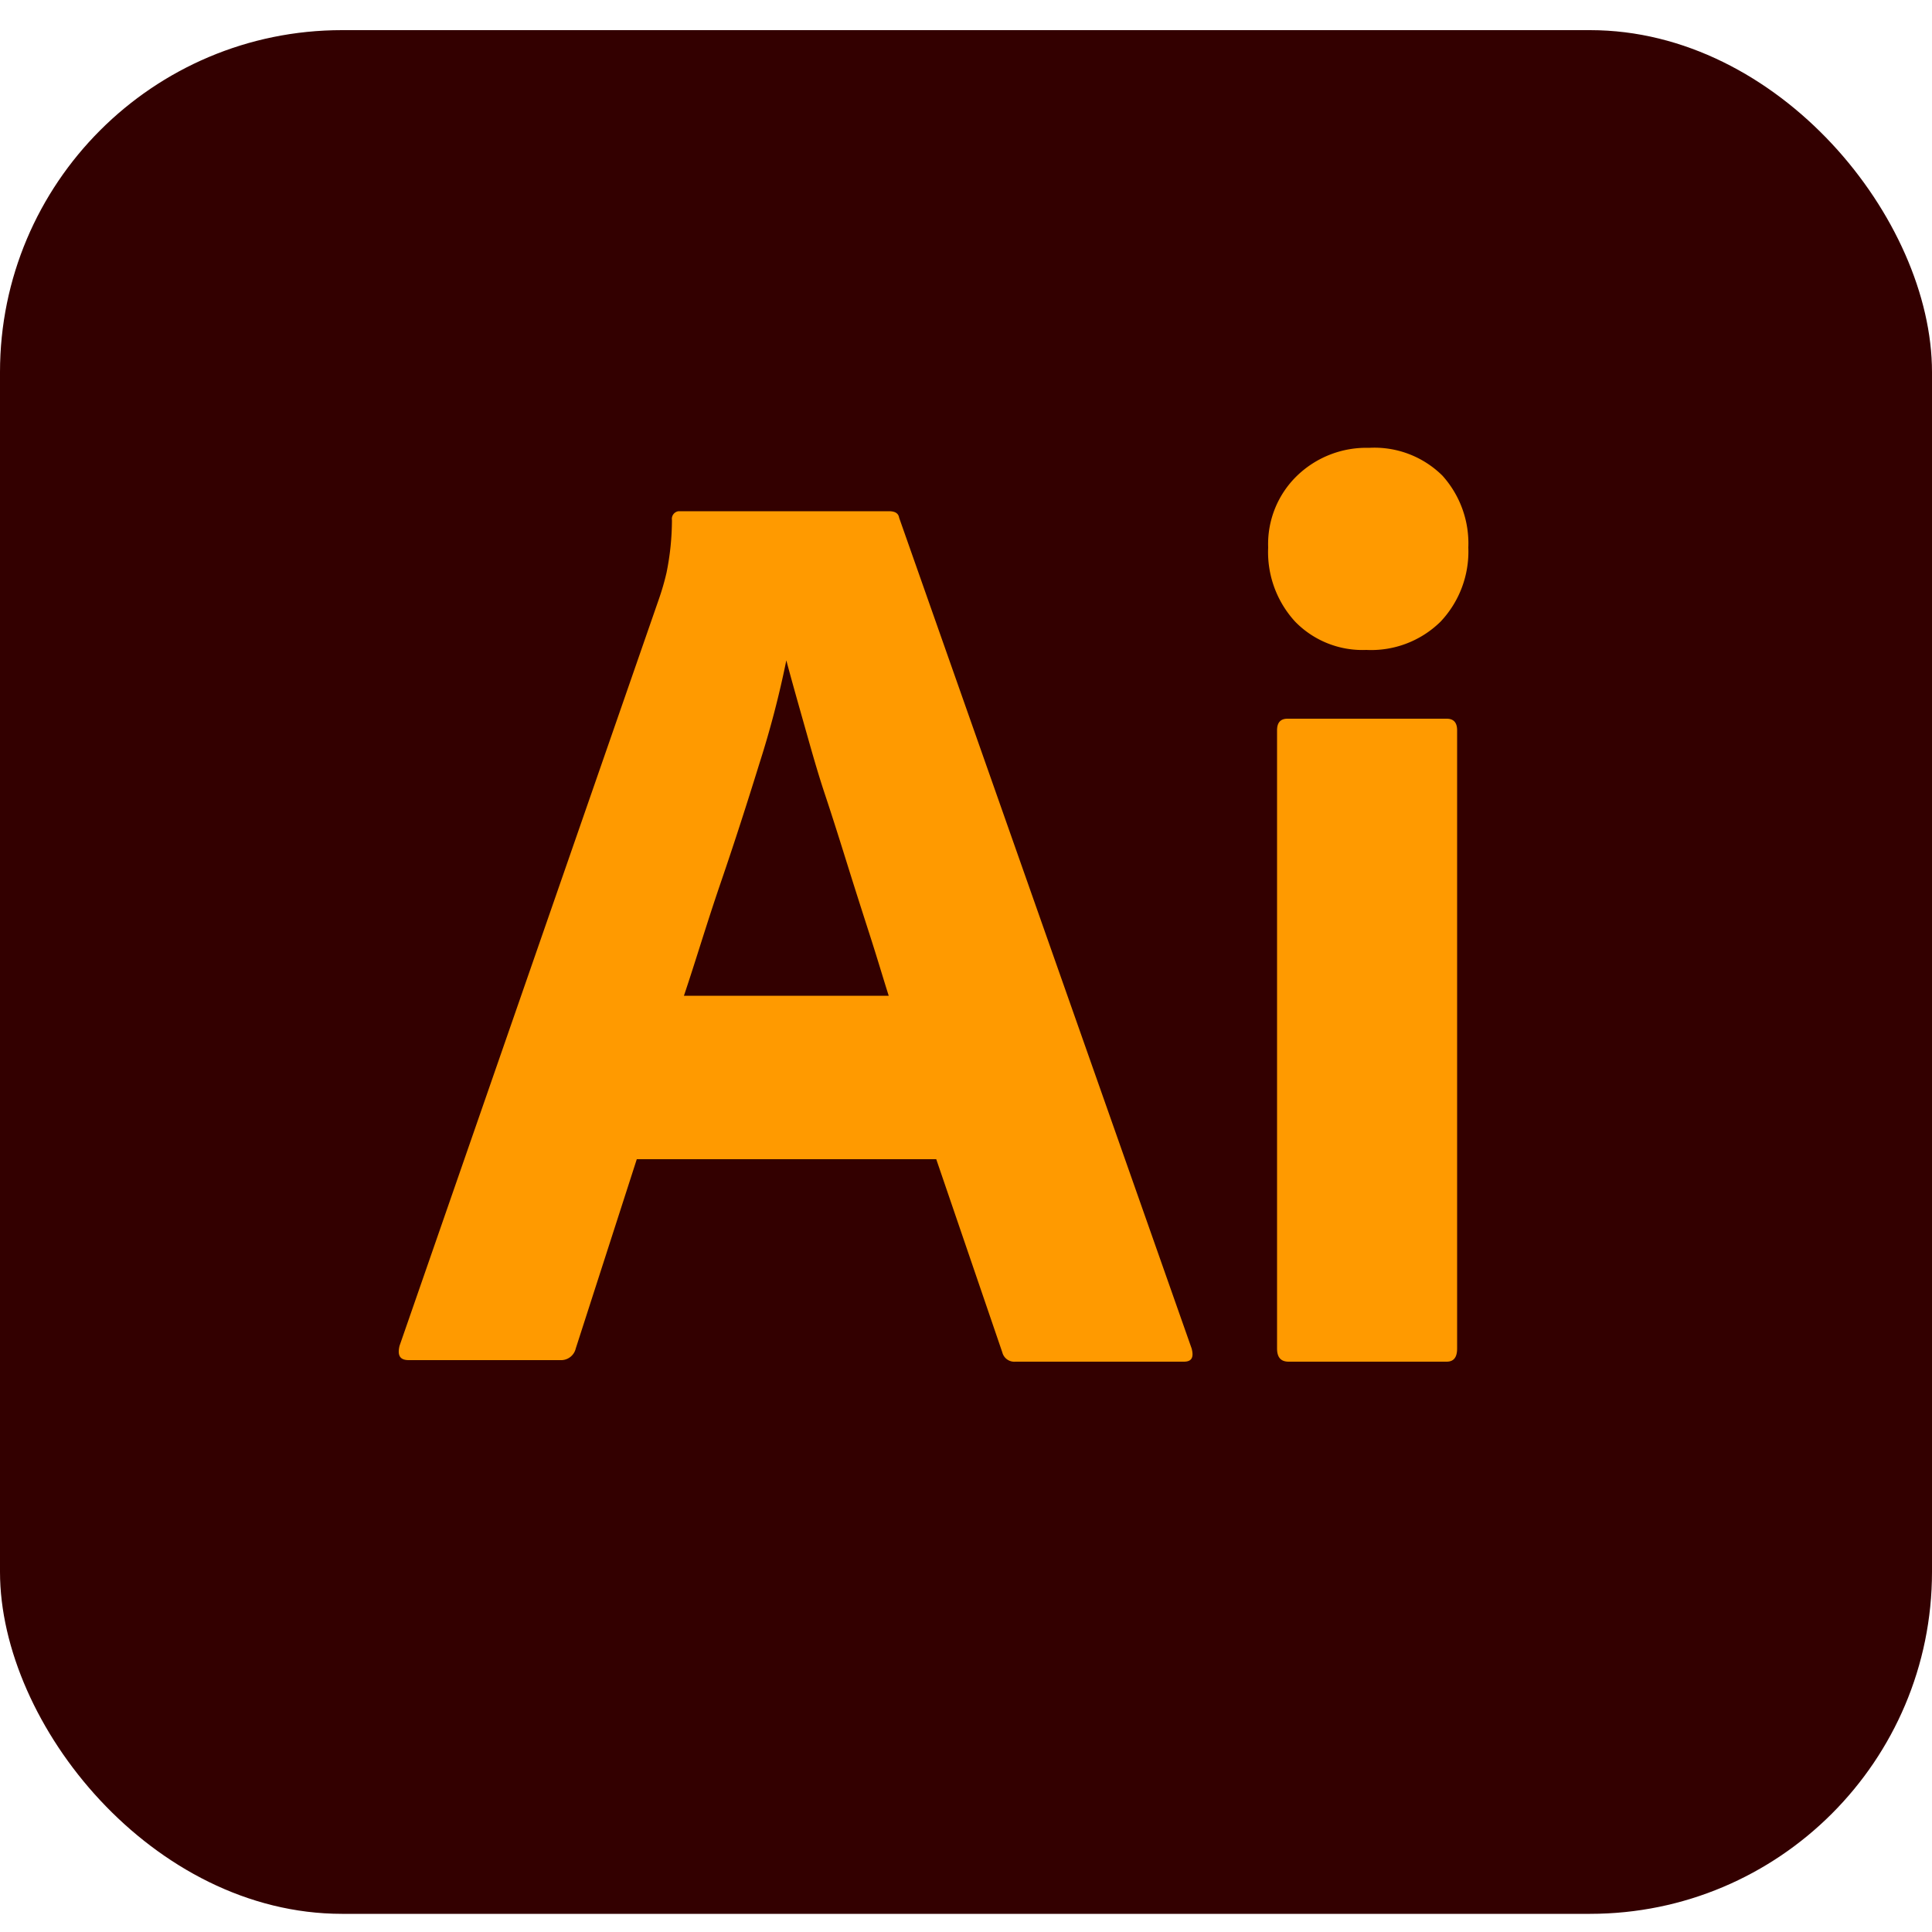
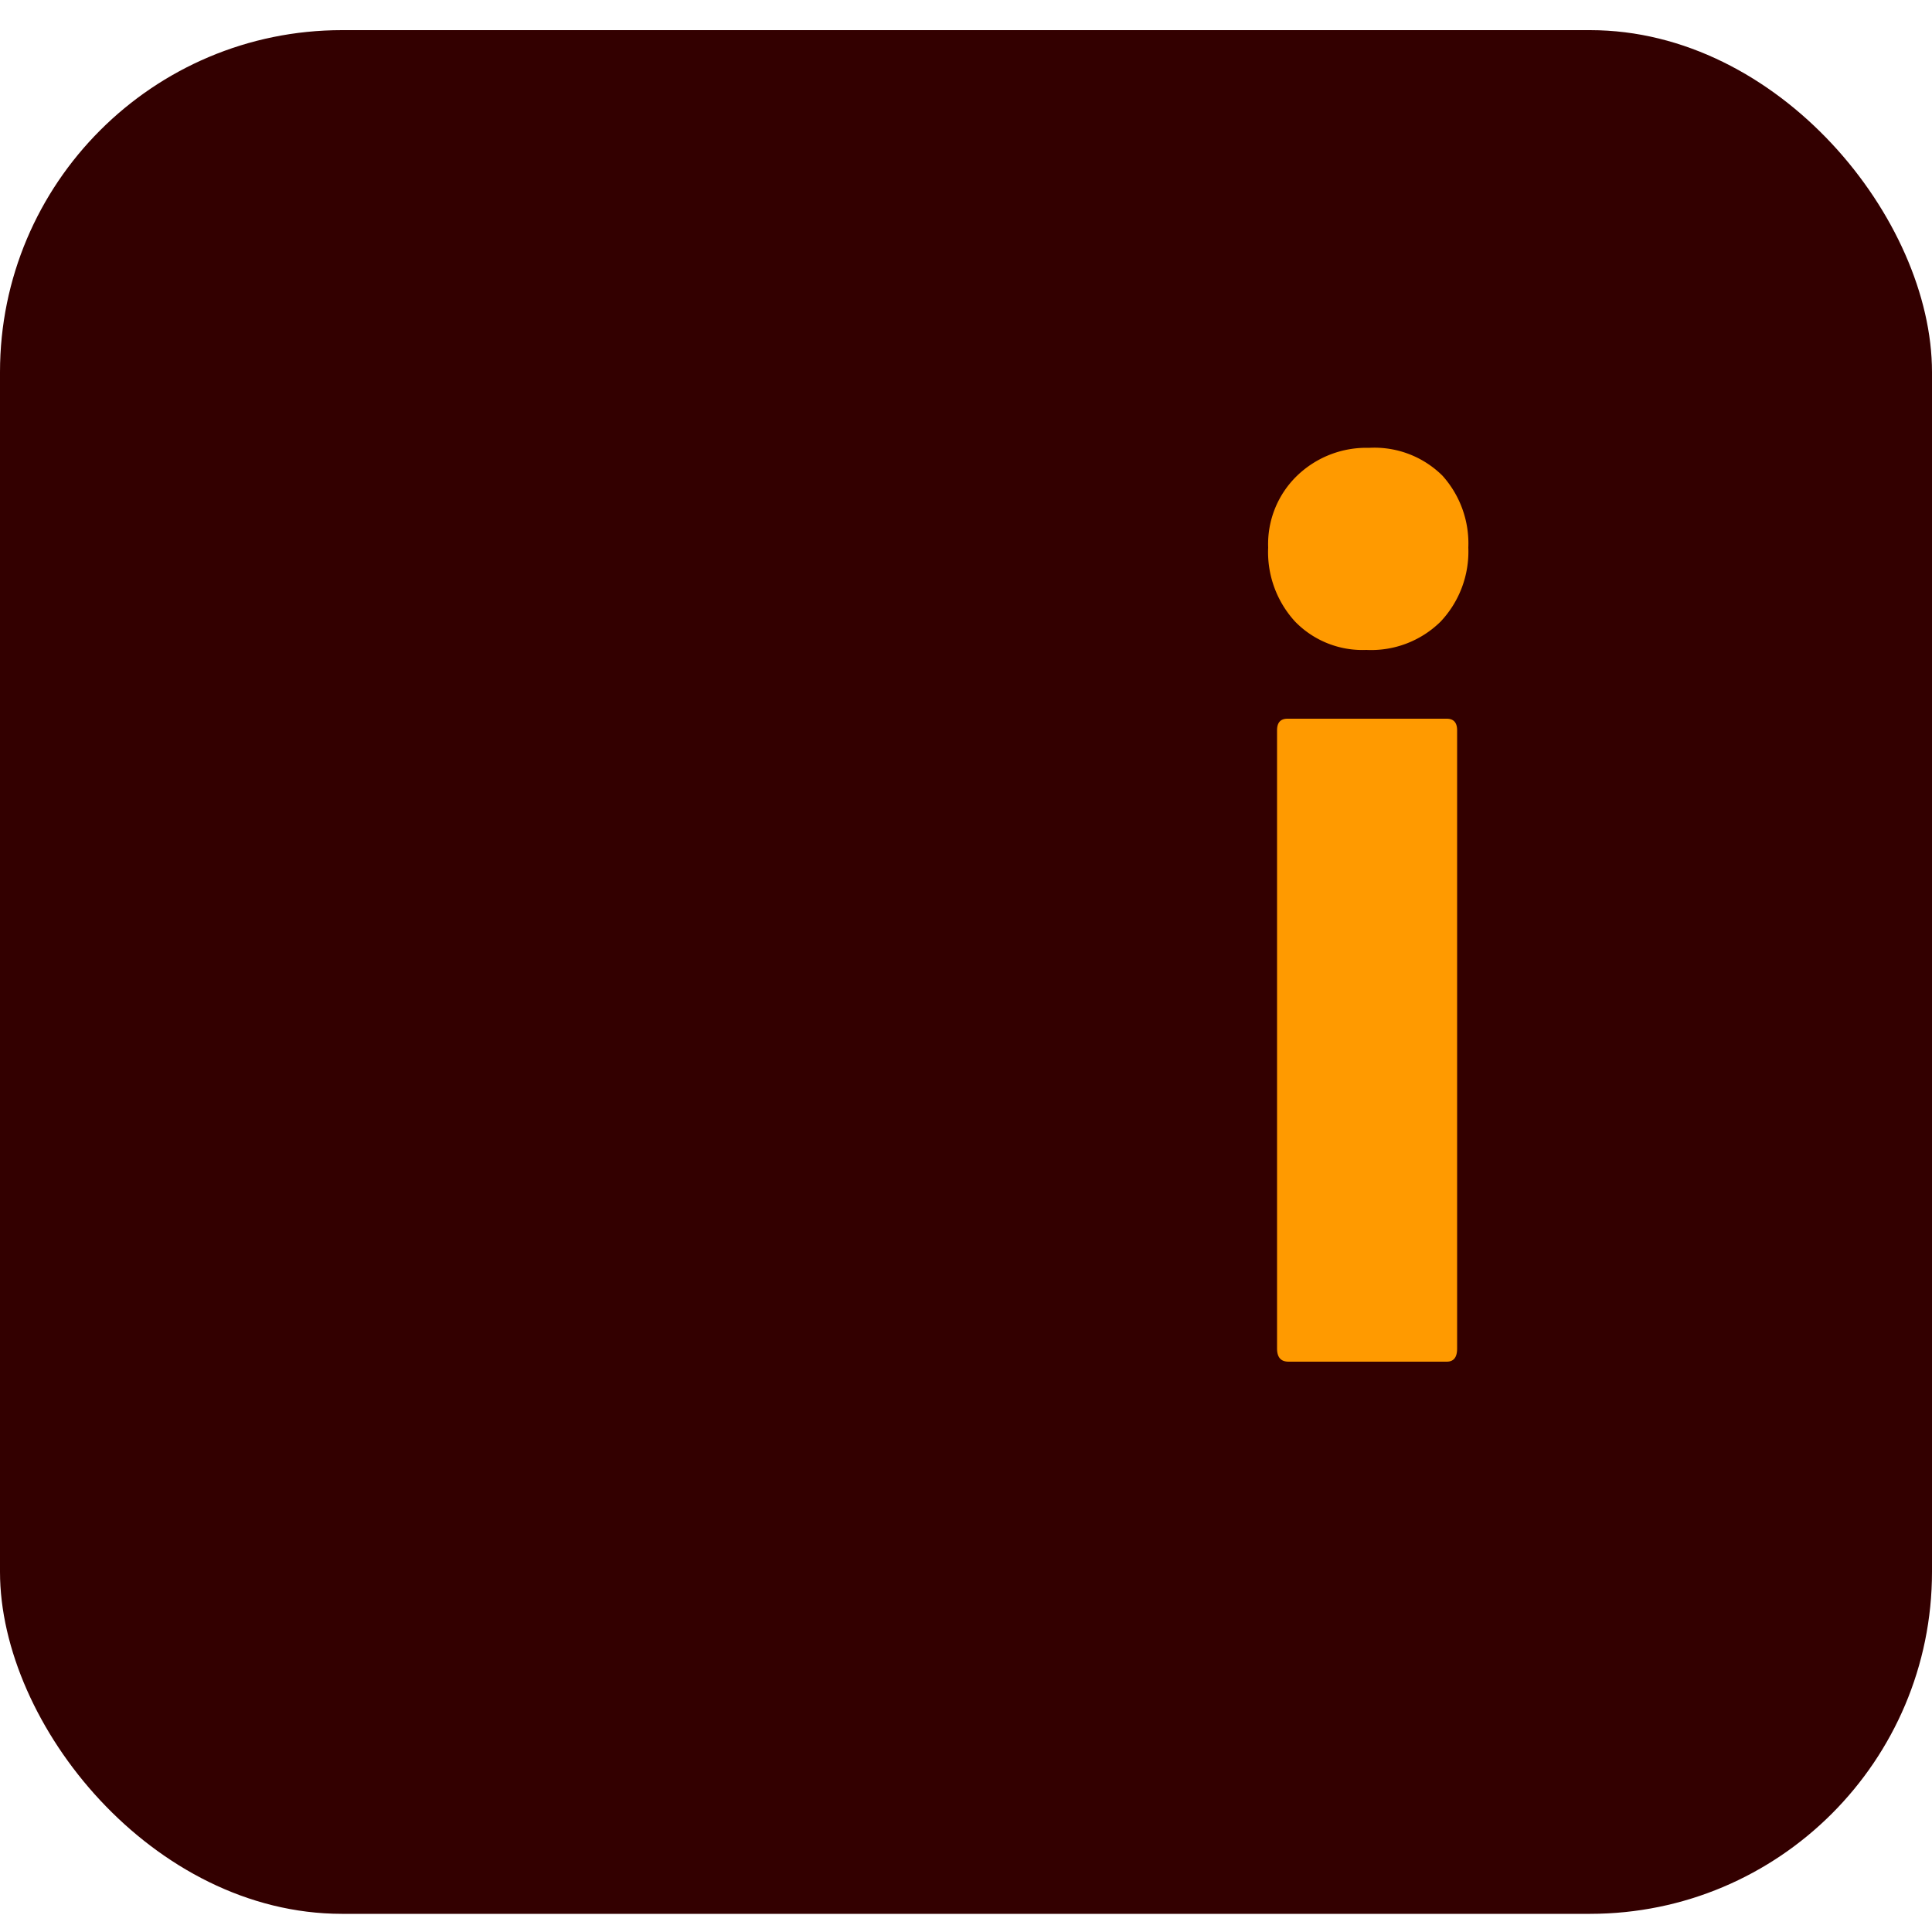
<svg xmlns="http://www.w3.org/2000/svg" viewBox="0 0 50 50">
  <defs>
    <style>.cls-1{fill:#300;}.cls-2{fill:#ff9a00;}</style>
  </defs>
  <g id="Layer_3" data-name="Layer 3">
    <g id="Layer_2" data-name="Layer 2">
      <g id="Surfaces">
        <g id="Drawing_Surface" data-name="Drawing Surface">
          <g id="Outline_no_shadow" data-name="Outline no shadow">
            <rect class="cls-1" y="0.78" width="50" height="48.75" rx="8.85" />
          </g>
        </g>
      </g>
      <g id="Outlined_Mnemonics_Logos" data-name="Outlined Mnemonics Logos">
        <g id="Ai">
-           <path class="cls-2" d="M24.23,30H16.48l-1.58,4.9a.39.39,0,0,1-.4.3H10.58c-.23,0-.3-.12-.24-.37l6.71-19.32a6.52,6.52,0,0,0,.2-.69,6.9,6.9,0,0,0,.14-1.36.2.2,0,0,1,.17-.23H23c.16,0,.25.05.27.17L30.84,34.9c.06.23,0,.34-.2.34H26.28a.32.32,0,0,1-.34-.24Zm-6.54-4.23H23c-.14-.44-.29-.95-.47-1.51s-.37-1.15-.57-1.79-.4-1.28-.61-1.91-.38-1.25-.55-1.85-.32-1.13-.45-1.62h0a25.14,25.14,0,0,1-.7,2.68c-.31,1-.63,2-1,3.08s-.64,2-.95,2.92Z" />
          <path class="cls-2" d="M35.36,16.82a2.43,2.43,0,0,1-1.84-.73,2.66,2.66,0,0,1-.7-1.92,2.46,2.46,0,0,1,.75-1.86,2.58,2.58,0,0,1,1.86-.72,2.5,2.5,0,0,1,1.9.72A2.62,2.62,0,0,1,38,14.17a2.64,2.64,0,0,1-.72,1.92A2.56,2.56,0,0,1,35.36,16.82ZM33.05,34.9v-16q0-.3.27-.3h4.12q.27,0,.27.3v16c0,.23-.09.34-.27.34H33.35C33.15,35.24,33.05,35.13,33.05,34.9Z" />
        </g>
      </g>
    </g>
  </g>
</svg>